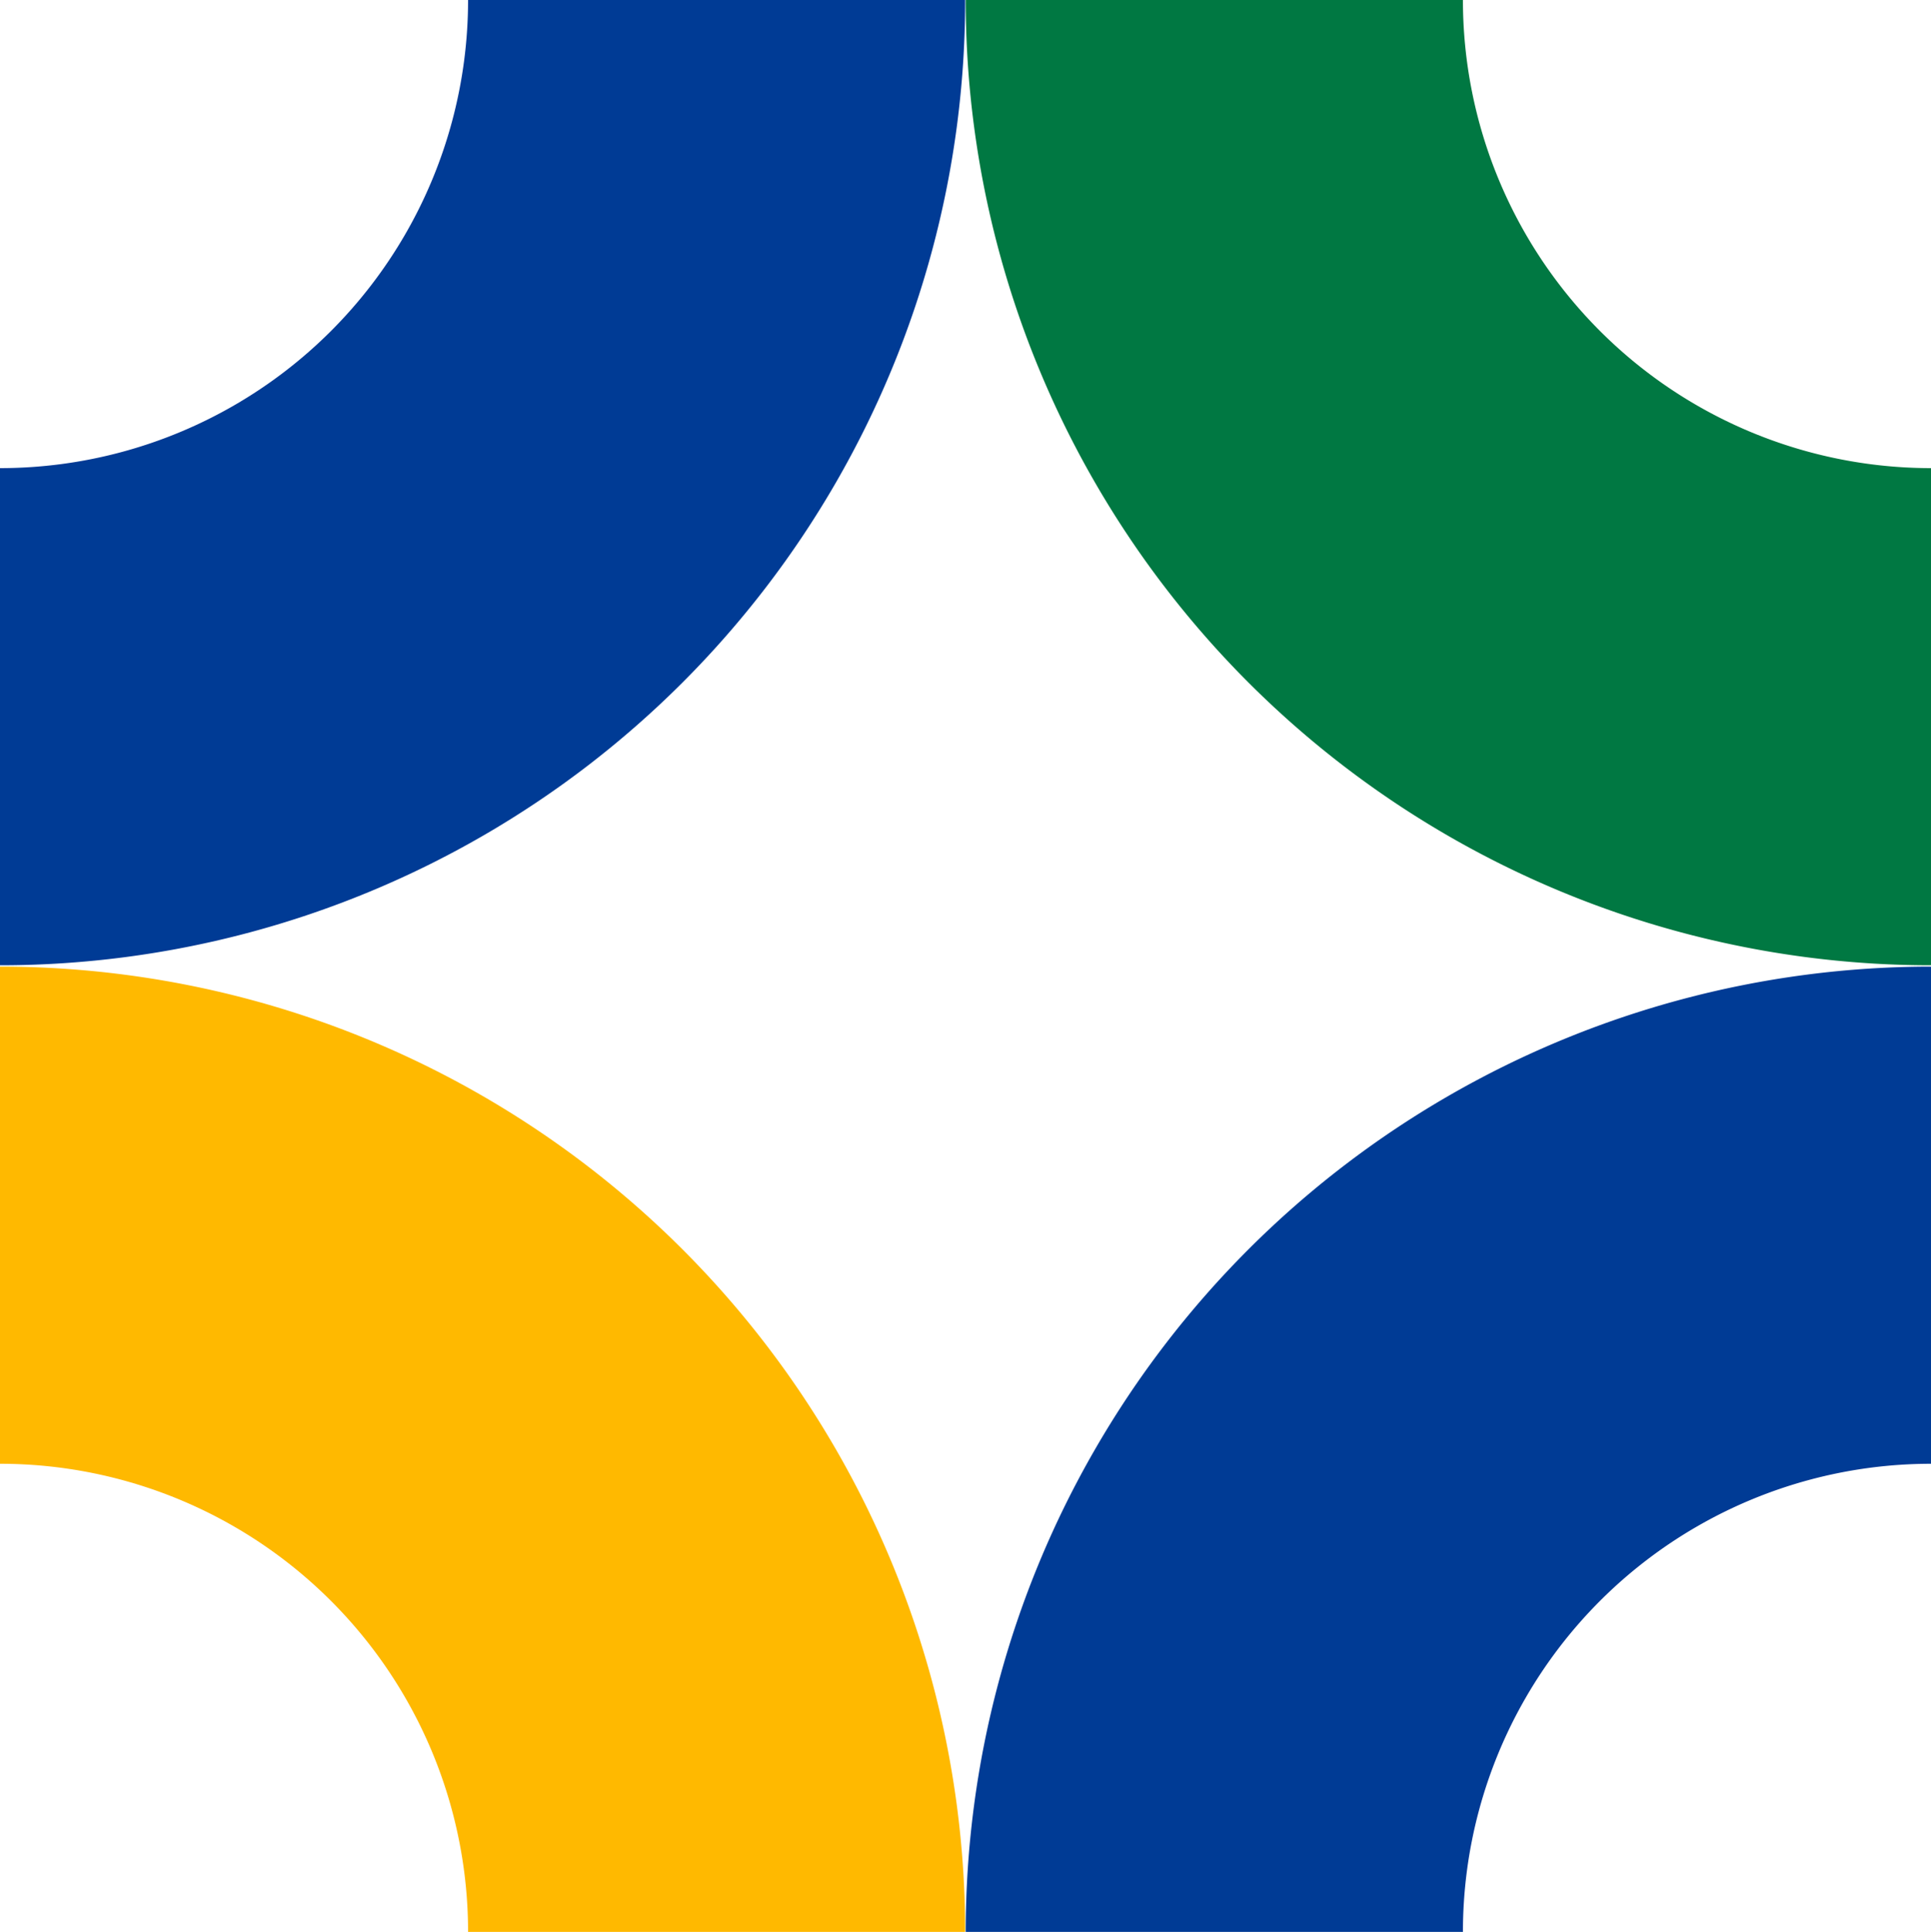
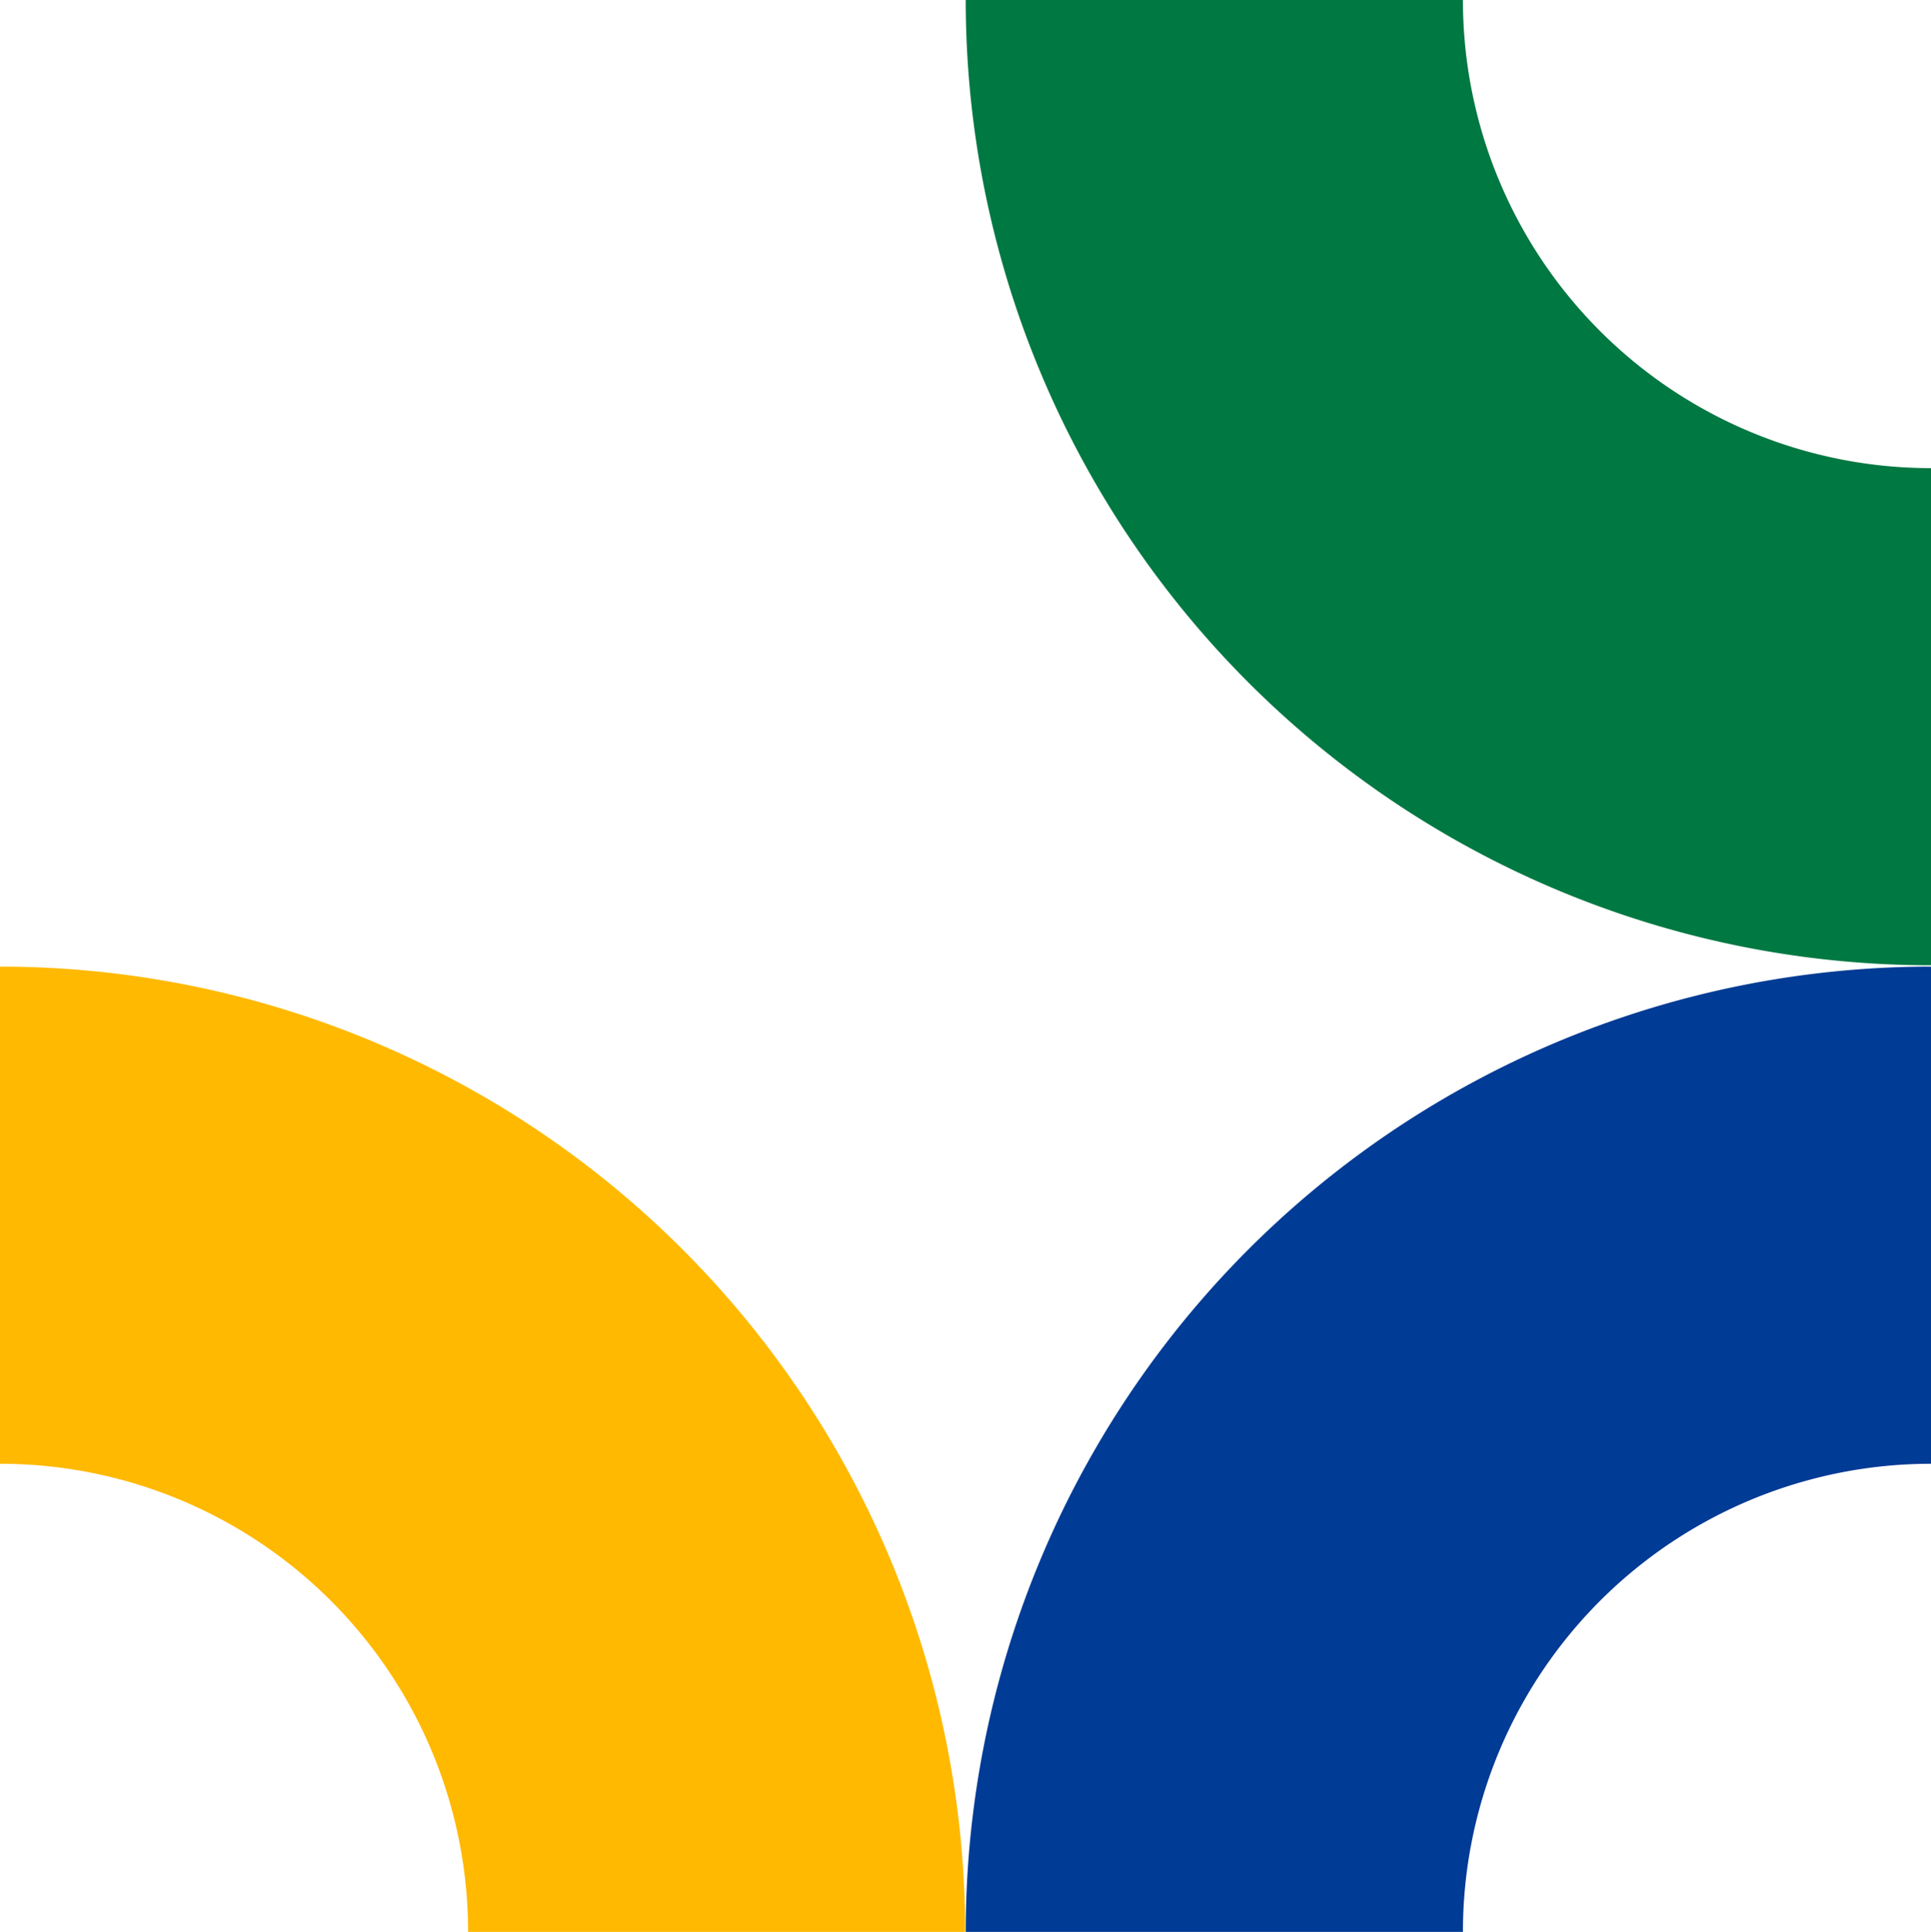
<svg xmlns="http://www.w3.org/2000/svg" id="Слой_1" data-name="Слой 1" viewBox="0 0 172.28 172.34">
  <defs>
    <style> .cls-1 { fill: #007842; } .cls-2 { fill: #003b95; } .cls-3 { fill: #ffb900; } </style>
  </defs>
  <g>
    <path class="cls-1" d="M130.52,0H86.16a86.12,86.12,0,0,0,86.12,86.11V41.76A41.76,41.76,0,0,1,130.52,0Z" />
-     <path class="cls-2" d="M0,41.76V86.11A86.11,86.11,0,0,0,86.11,0H41.76A41.76,41.76,0,0,1,0,41.76Z" />
    <path class="cls-3" d="M41.76,172.34H86.11A86.11,86.11,0,0,0,0,86.23v44.35A41.76,41.76,0,0,1,41.76,172.34Z" />
    <path class="cls-2" d="M172.28,130.58V86.23a86.12,86.12,0,0,0-86.12,86.11h44.36A41.76,41.76,0,0,1,172.28,130.58Z" />
  </g>
</svg>